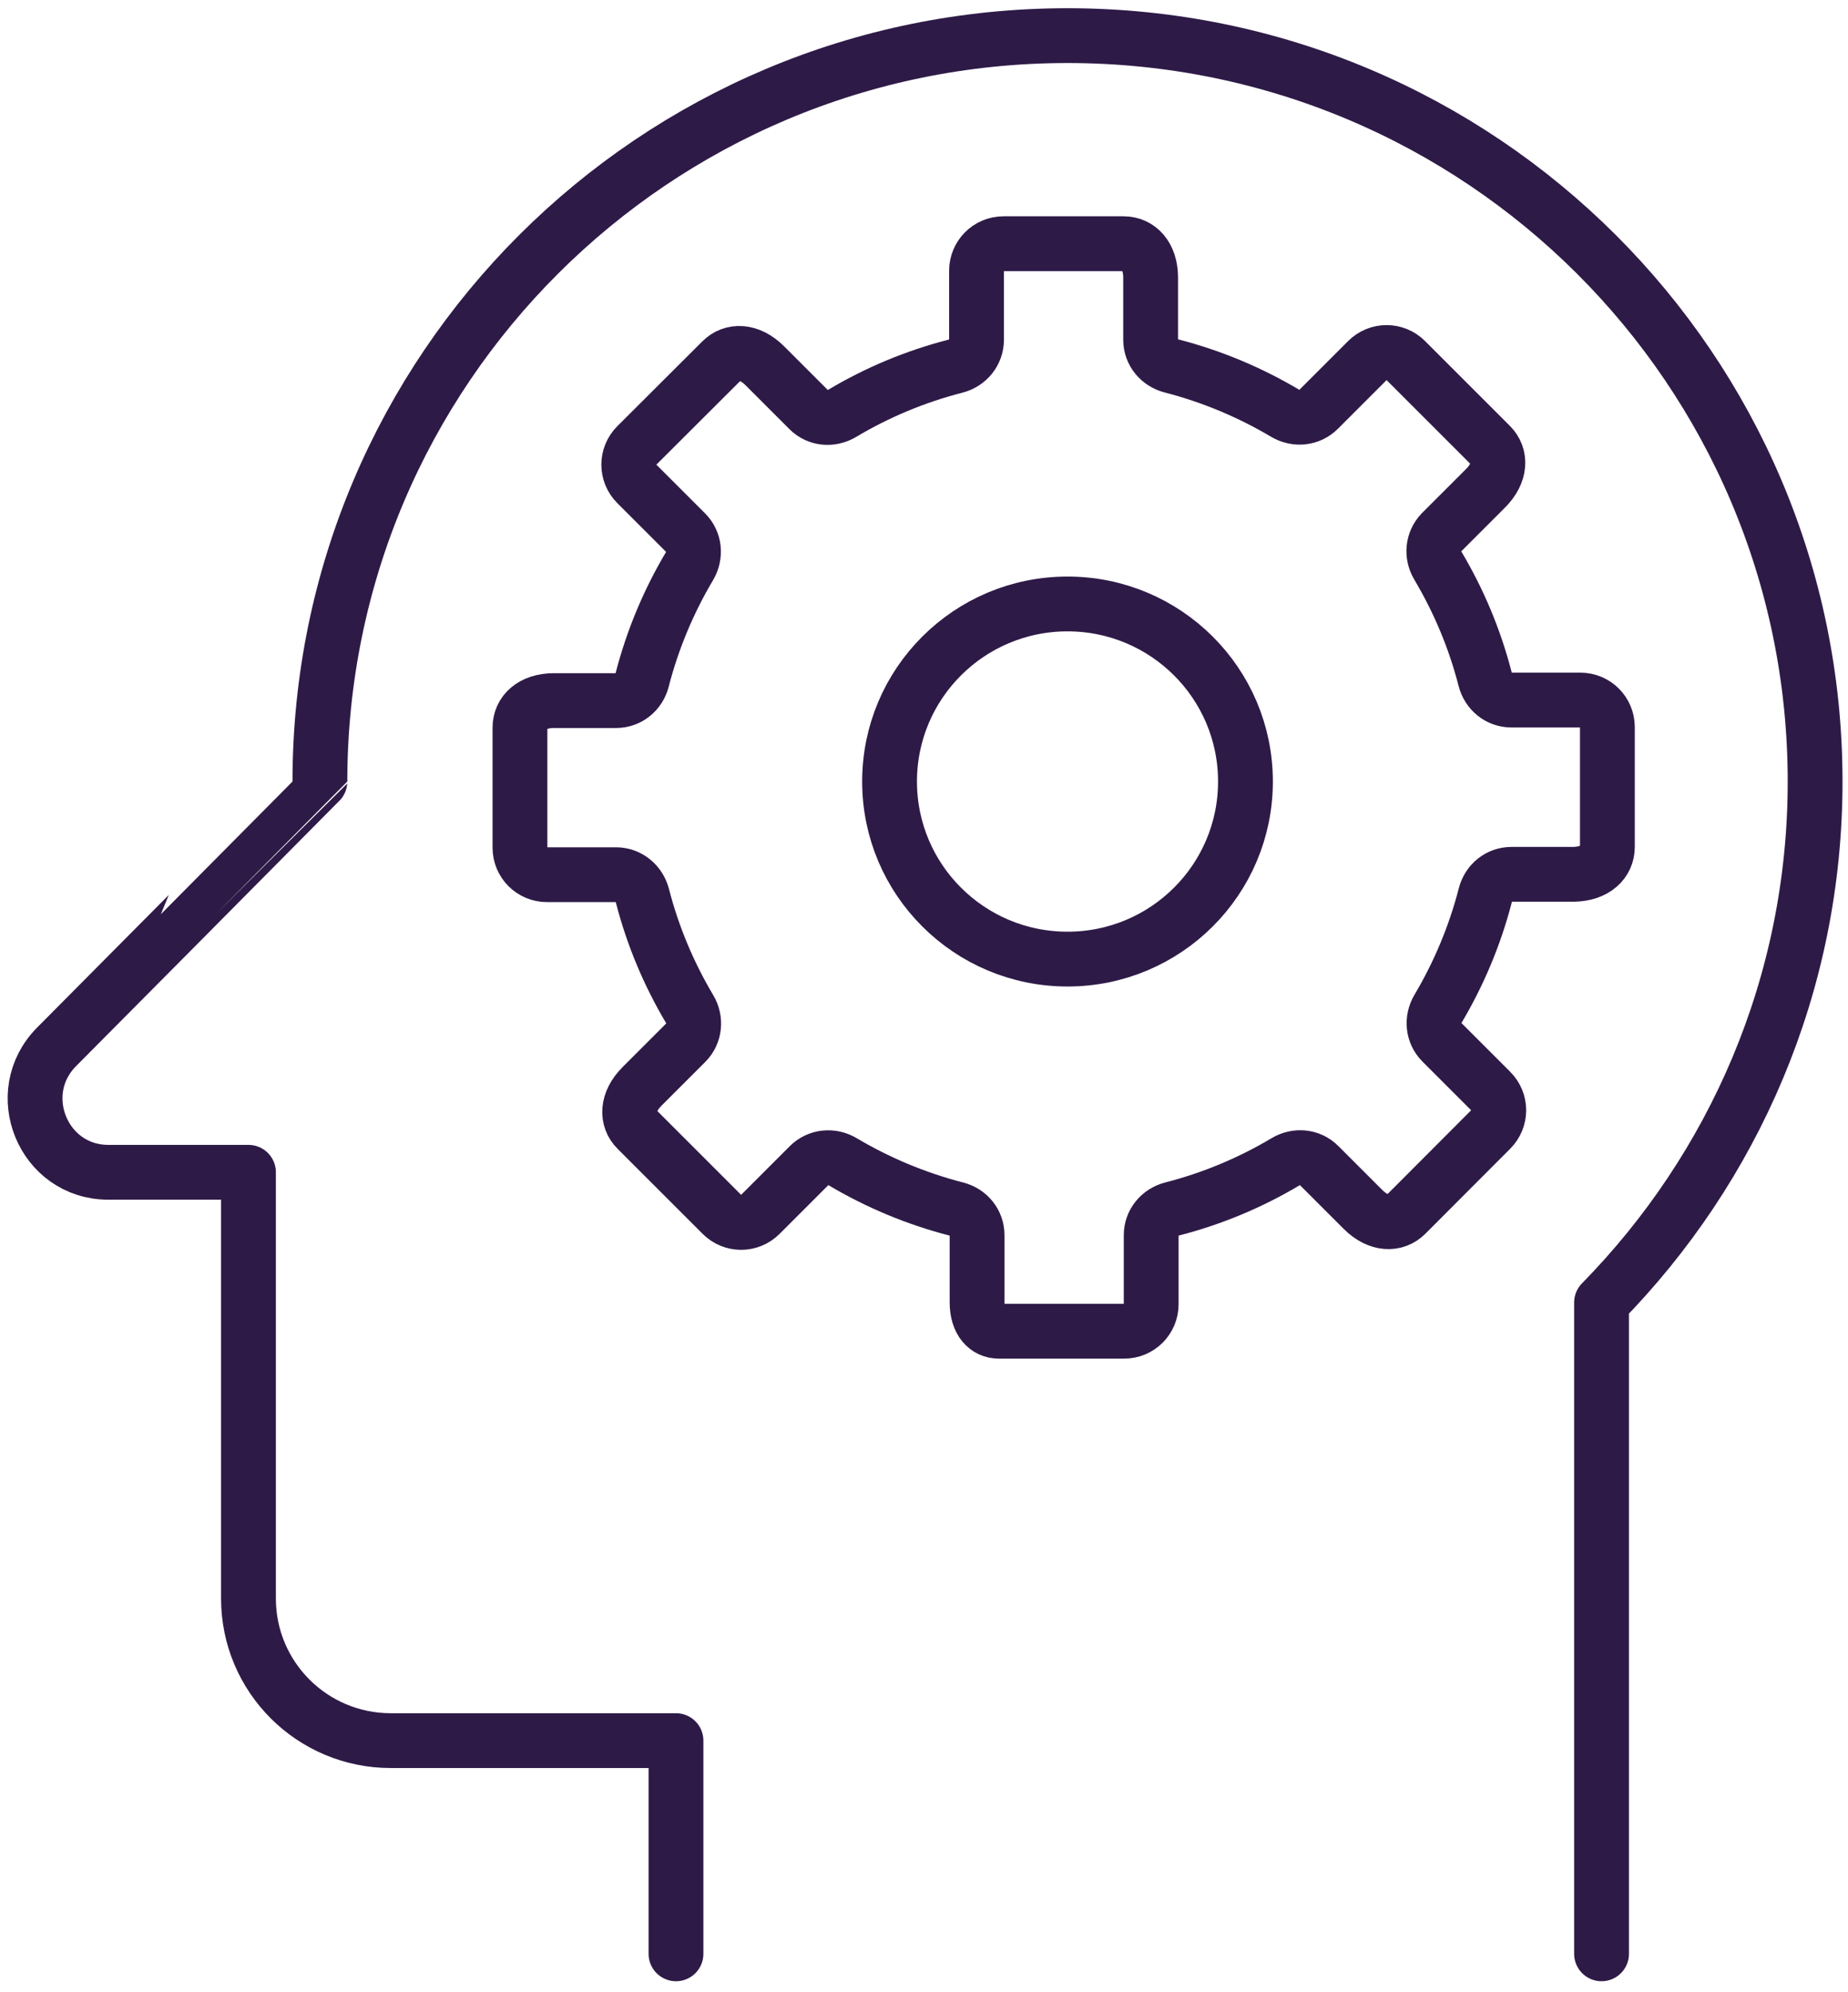
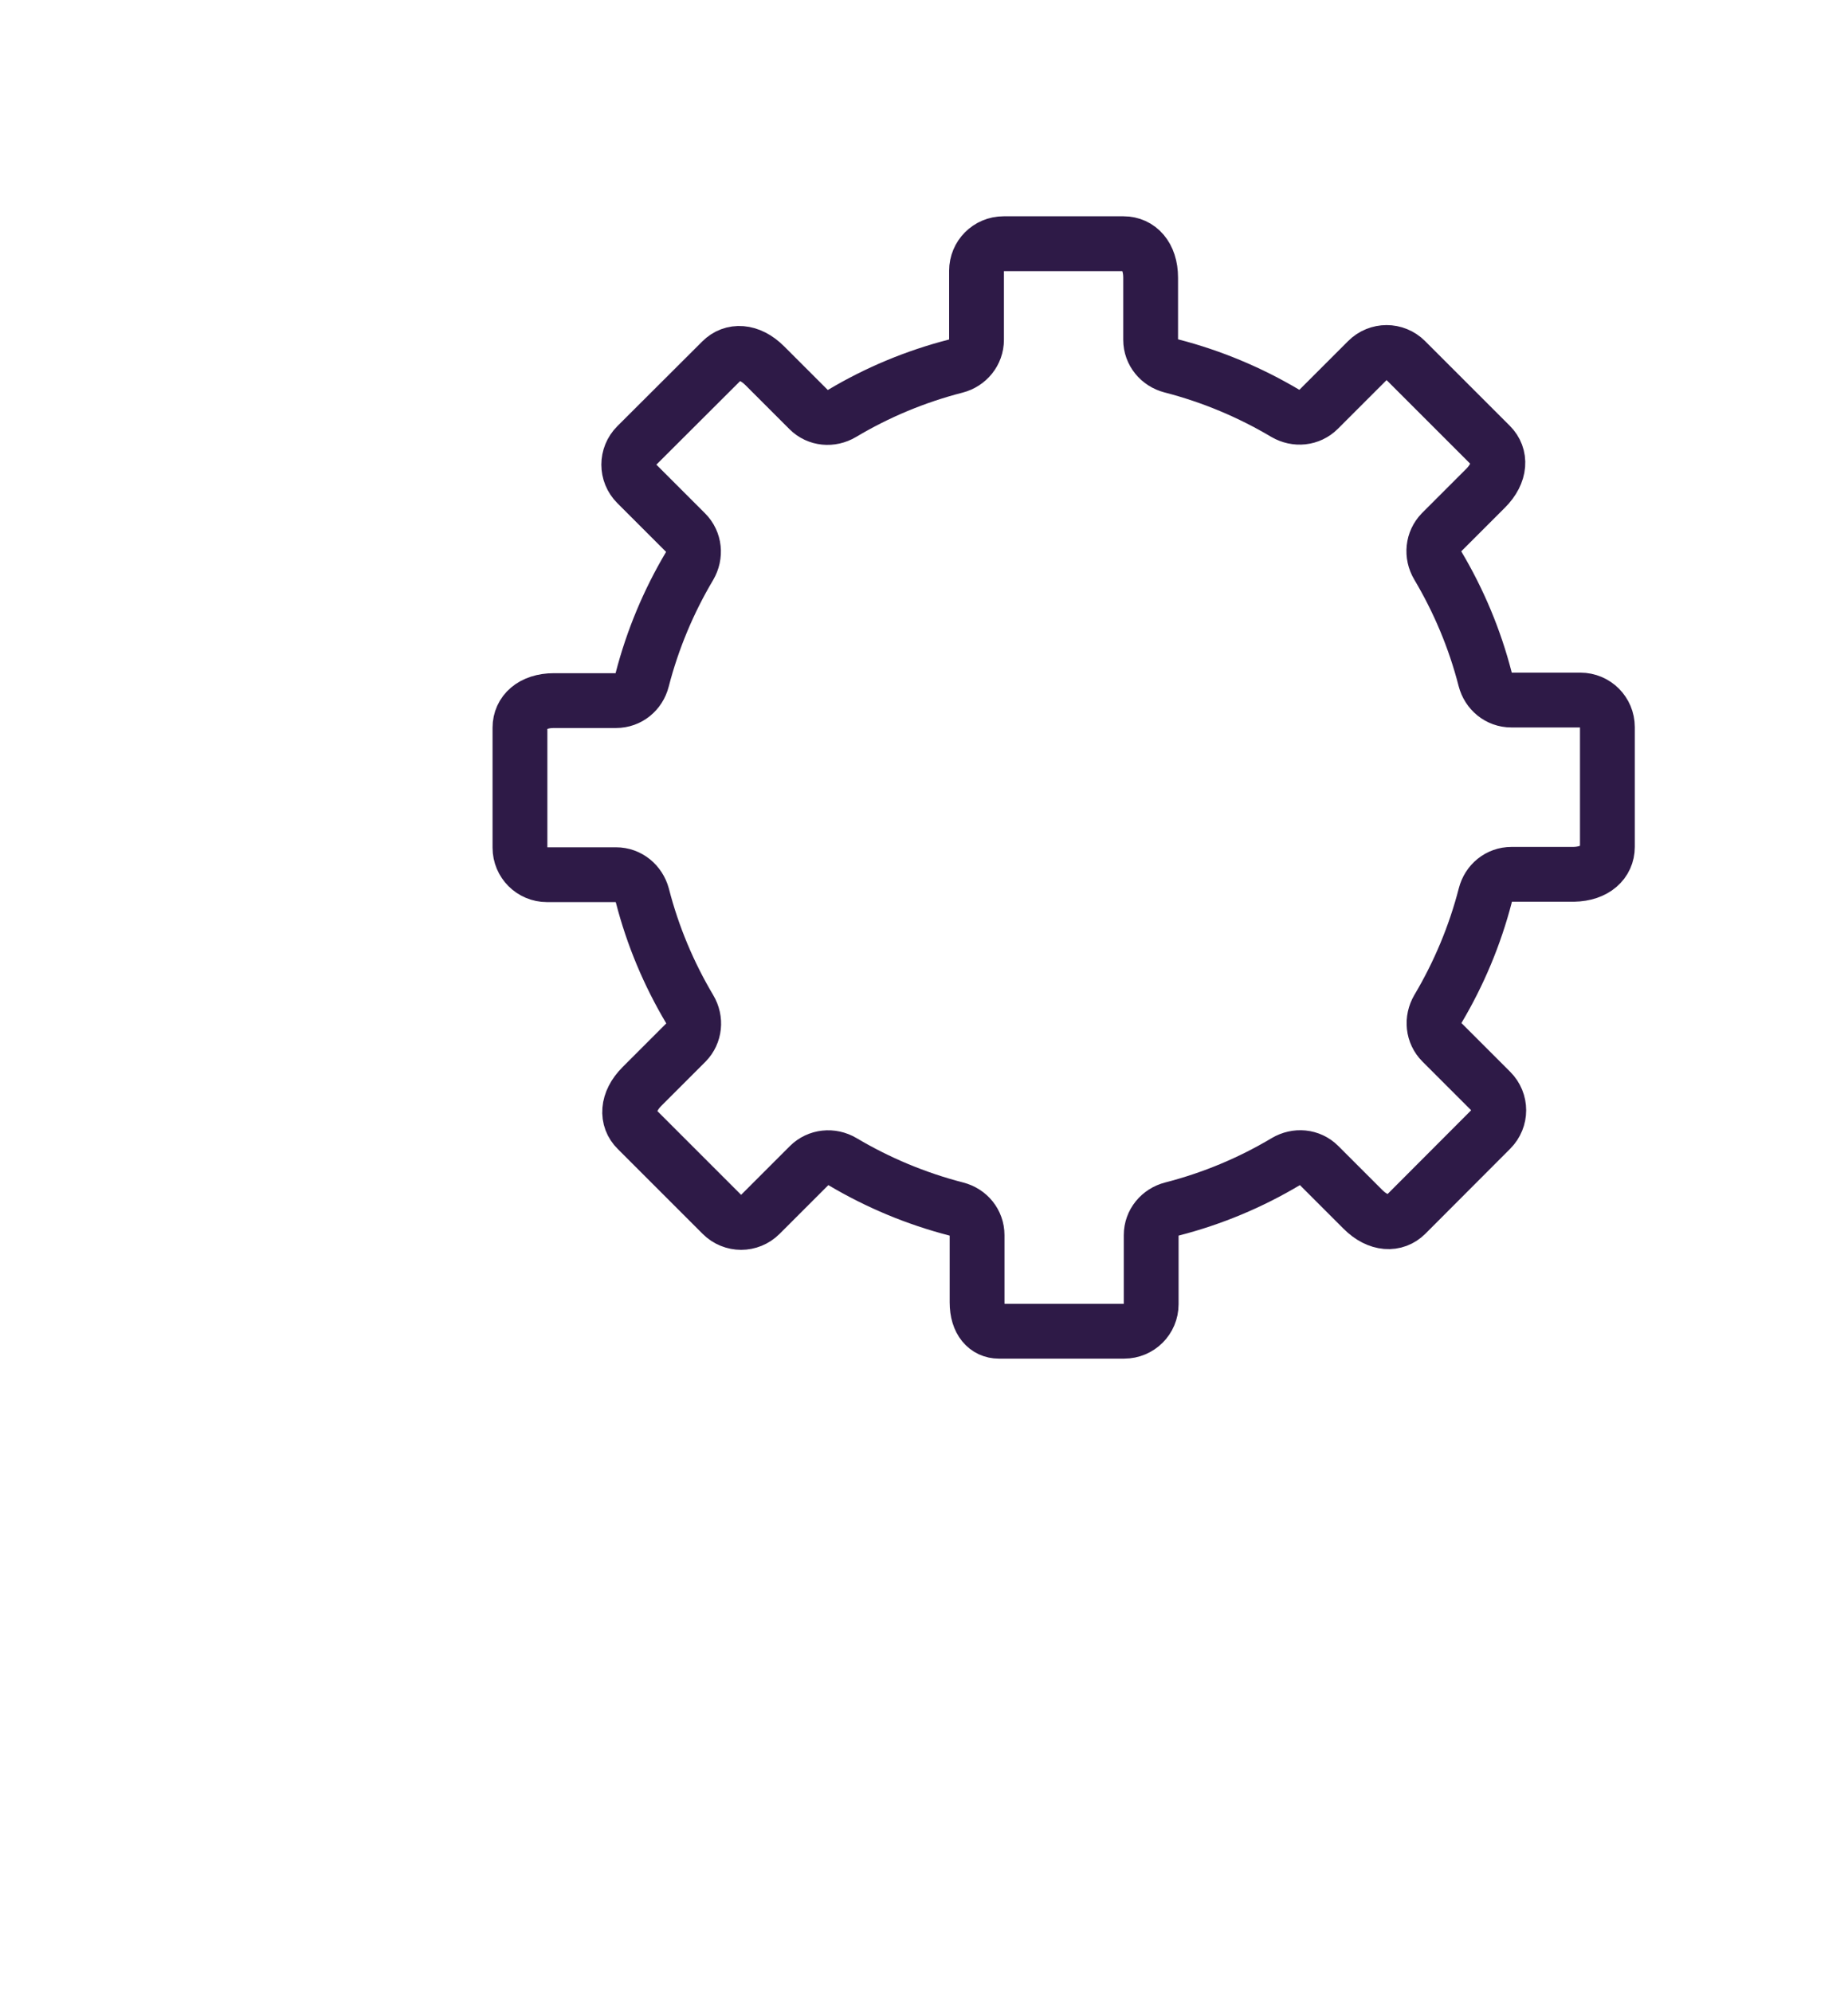
<svg xmlns="http://www.w3.org/2000/svg" version="1.1" id="Layer_1" x="0px" y="0px" viewBox="0 0 101.15 109.04" style="enable-background:new 0 0 101.15 109.04;" xml:space="preserve">
  <style type="text/css">
	.st0{fill:none;stroke:#2E1A47;stroke-width:3;stroke-linejoin:round;}
	.st1{fill:none;stroke:#2E1A47;stroke-width:3;stroke-linecap:round;stroke-linejoin:round;}
</style>
  <path class="st0" d="M87.98,46.36V39.8c0-0.82-0.66-1.48-1.48-1.48h-3.78c-0.69,0-1.26-0.48-1.43-1.14  c-0.57-2.22-1.45-4.3-2.59-6.22c-0.35-0.59-0.28-1.33,0.2-1.82l2.41-2.41c0.85-0.85,0.85-1.78,0.27-2.36l-4.64-4.64  c-0.58-0.58-1.51-0.58-2.09,0l-2.68,2.68c-0.49,0.49-1.23,0.56-1.83,0.21c-1.92-1.14-4.01-2.02-6.22-2.59  c-0.66-0.17-1.14-0.74-1.14-1.43v-3.4c0-1.2-0.66-1.86-1.48-1.86h-6.57c-0.82,0-1.48,0.66-1.48,1.48v3.78  c0,0.69-0.48,1.27-1.14,1.44c-2.22,0.57-4.31,1.45-6.22,2.59c-0.59,0.35-1.33,0.29-1.82-0.2l-2.41-2.41  c-0.85-0.85-1.78-0.85-2.36-0.27l-4.65,4.64c-0.58,0.58-0.58,1.51,0,2.09l2.68,2.68c0.49,0.49,0.56,1.23,0.21,1.83  c-1.14,1.92-2.02,4.01-2.59,6.22c-0.17,0.67-0.74,1.14-1.43,1.14h-3.4c-1.2,0-1.86,0.66-1.86,1.48v6.57c0,0.82,0.66,1.48,1.48,1.48  h3.78c0.69,0,1.26,0.48,1.44,1.14c0.57,2.22,1.45,4.3,2.59,6.22c0.35,0.59,0.28,1.33-0.2,1.82l-2.41,2.41  c-0.85,0.85-0.85,1.79-0.27,2.36l4.65,4.65c0.58,0.58,1.51,0.58,2.09,0l2.68-2.68c0.49-0.49,1.24-0.56,1.83-0.21  c1.92,1.14,4.01,2.02,6.22,2.59c0.67,0.17,1.14,0.74,1.14,1.43v3.68c0,1.05,0.53,1.58,1.19,1.58h6.86c0.82,0,1.48-0.66,1.48-1.48  v-3.78c0-0.69,0.48-1.26,1.14-1.43c2.22-0.57,4.31-1.45,6.22-2.59c0.59-0.35,1.33-0.29,1.82,0.2l2.41,2.41  c0.85,0.85,1.78,0.85,2.36,0.27l4.64-4.65c0.58-0.58,0.58-1.51,0-2.09l-2.68-2.68c-0.49-0.49-0.56-1.23-0.21-1.83  c1.14-1.92,2.02-4.01,2.59-6.22c0.17-0.67,0.74-1.14,1.43-1.14h3.4C87.32,47.84,87.98,47.18,87.98,46.36z" />
-   <path class="st1" d="M87.66,106.95V71.3c7.22-7.36,11.69-17.4,11.69-28.52c0-22.55-18.32-40.83-40.92-40.83S17.51,20.23,17.51,42.78  c0,0.01-14.41,14.52-14.41,14.52c-2.52,2.54-0.74,6.87,2.83,6.87h7.67V87.5c0,4.3,3.49,7.78,7.79,7.78H37v11.67 M68.17,42.78  c0,5.37-4.36,9.72-9.74,9.72c-5.38,0-9.74-4.35-9.74-9.72c0-5.37,4.36-9.72,9.74-9.72C63.81,33.06,68.17,37.41,68.17,42.78z" />
</svg>